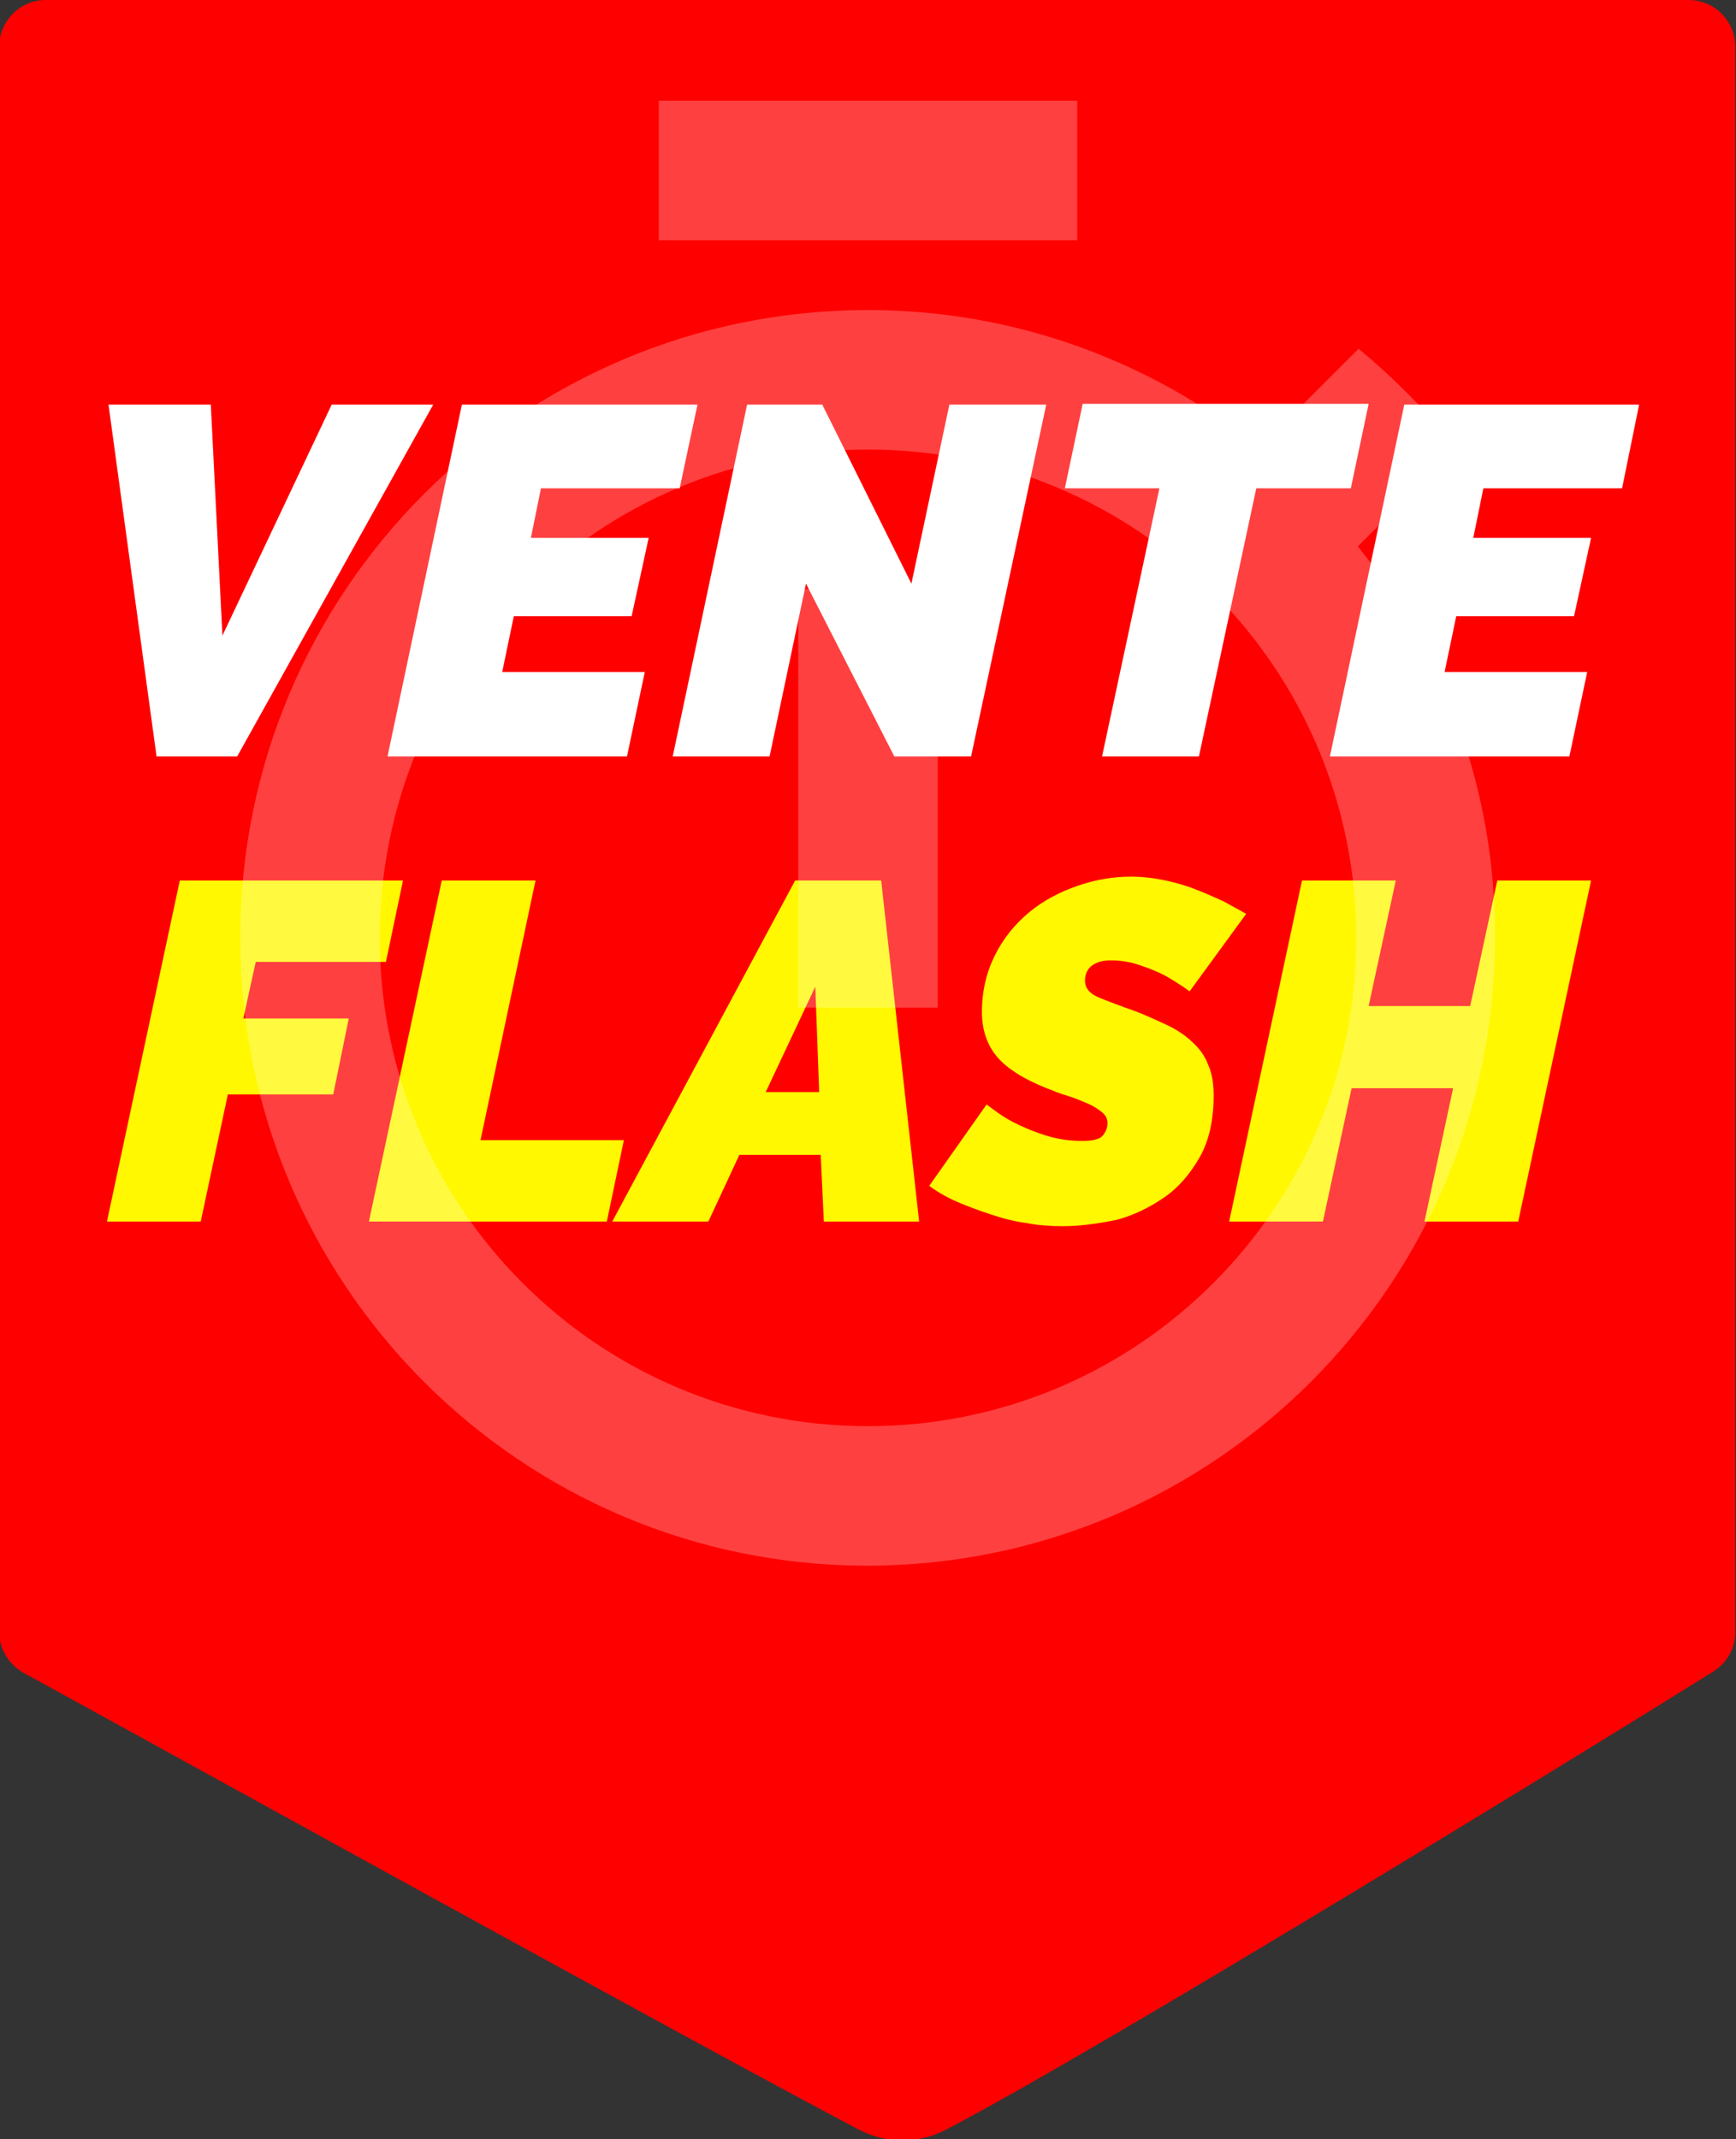
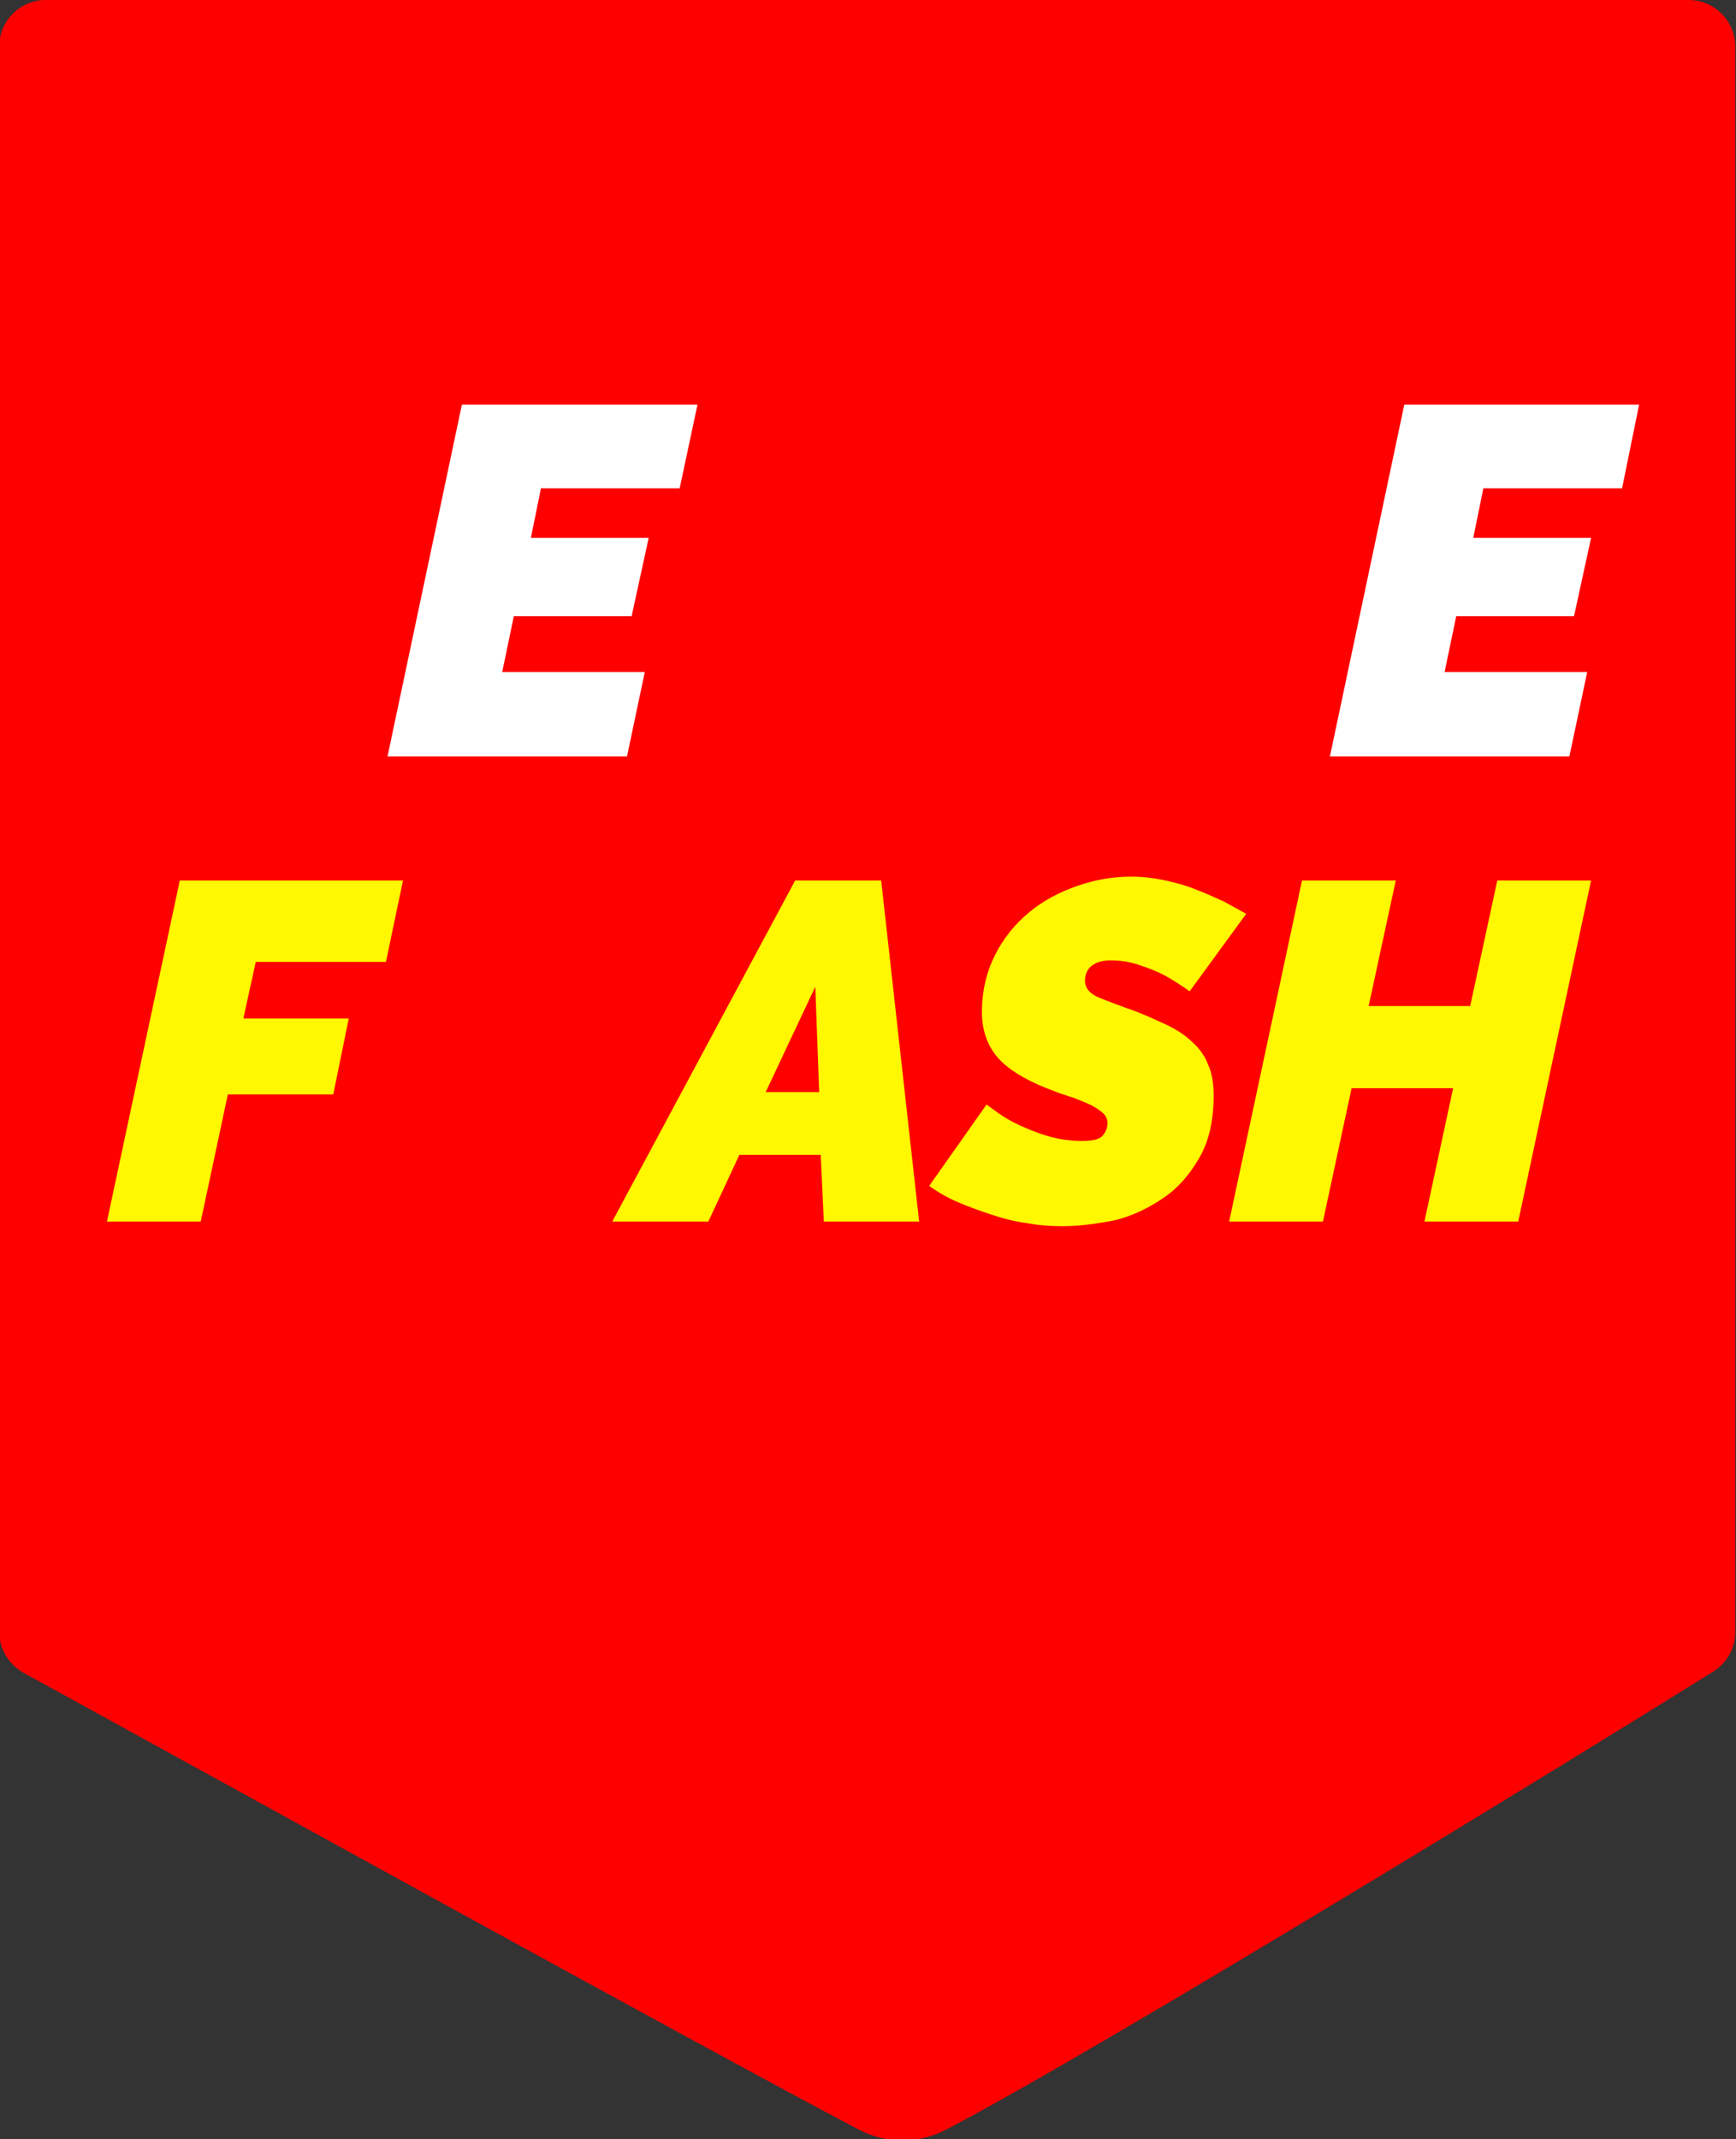
<svg xmlns="http://www.w3.org/2000/svg" version="1.1" id="Calque_1" x="0px" y="0px" viewBox="0 0 224 276" style="enable-background:new 0 0 224 276;" xml:space="preserve">
  <rect x="0" y="0" width="224" height="276" fill="#333333" stroke="none" />
  <style type="text/css">
	.st0{fill:#FF0000;}
	.st1{fill:#FFFFFF;}
	.st2{fill:#FFF800;}
	.st3{opacity:0.25;fill:#FFFFFF;enable-background:new    ;}
</style>
  <path class="st0" d="M122,274.8c-3.5,1.8-7.6,1.8-11.1,0c-20-10.5-92-50.3-107.9-59c-1.9-1.1-3.1-3.1-3.1-5.2V6c0-3.3,2.7-6,6-6h212  c3.3,0,6,2.7,6,6v204.6c0,2.1-1.1,4-2.9,5.1C206.8,224.6,142,264.4,122,274.8z" />
  <g>
-     <path class="st1" d="M14,52.2h13.2L28.7,82l14.1-29.8h13.1L30.6,97.6H20.2L14,52.2z" />
    <path class="st1" d="M59.6,52.2H90L87.7,63H69.8l-1.3,6.4h15.2l-2.2,10.1H66.3l-1.5,7.2h18.4l-2.3,10.9H50L59.6,52.2z" />
-     <path class="st1" d="M96.4,52.2h9.7l11.5,23.1l4.9-23.1H135l-9.7,45.4h-9.9L104,75.3l-4.7,22.3H86.8L96.4,52.2z" />
-     <path class="st1" d="M149.6,63h-12.2l2.3-10.9h36.9L174.3,63h-12.2l-7.4,34.6h-12.5L149.6,63z" />
    <path class="st1" d="M181.2,52.2h30.3L209.3,63h-17.9l-1.3,6.4h15.2l-2.2,10.1h-15.2l-1.5,7.2h18.4l-2.3,10.9h-30.9L181.2,52.2z" />
    <path class="st2" d="M23.2,113.6H52l-2.2,10.5H33l-1.6,7.3H45l-2,9.8H29.4l-3.5,16.4H13.8L23.2,113.6z" />
-     <path class="st2" d="M57,113.6h12.1L62,147.1h18.5l-2.2,10.5H47.6L57,113.6z" />
    <path class="st2" d="M102.6,113.6h11.1l4.9,44h-12.3l-0.4-8.6H95.4l-4,8.6H79L102.6,113.6z M105.7,140.9l-0.5-13.6l-6.4,13.6H105.7   z" />
    <path class="st2" d="M137.1,158.2c-1.5,0-3.1-0.1-4.6-0.4c-1.6-0.2-3.1-0.6-4.6-1.1c-1.5-0.5-2.9-1-4.3-1.6s-2.6-1.3-3.7-2.1   l7.4-10.5c0.3,0.2,0.8,0.6,1.5,1.1s1.7,1.1,2.8,1.6s2.3,1,3.7,1.4s2.8,0.6,4.3,0.6c1.4,0,2.3-0.2,2.7-0.7s0.6-1,0.6-1.6   c0-0.5-0.2-1-0.7-1.4s-1.1-0.8-1.8-1.1s-1.6-0.7-2.6-1s-2-0.7-3-1.1c-2.7-1.1-4.8-2.4-6.1-3.9s-2-3.5-2-5.8c0-2.8,0.6-5.2,1.7-7.4   c1.1-2.2,2.6-4,4.4-5.5c1.8-1.5,3.9-2.6,6.2-3.4s4.6-1.2,7-1.2c1.5,0,3,0.2,4.4,0.5s2.8,0.7,4,1.2c1.3,0.5,2.4,1,3.5,1.5   c1.1,0.6,2,1.1,2.9,1.6l-7.3,10c0,0-0.4-0.3-1-0.7s-1.4-0.9-2.3-1.4c-1-0.5-2-0.9-3.2-1.3s-2.4-0.6-3.7-0.6c-0.9,0-1.7,0.2-2.3,0.6   s-1,1.1-1,2c0,1,0.6,1.7,1.8,2.2s2.8,1.1,4.8,1.8c1.5,0.6,2.8,1.2,4.1,1.8c1.2,0.6,2.3,1.3,3.2,2.2c0.9,0.8,1.6,1.8,2,2.9   c0.5,1.1,0.7,2.4,0.7,4c0,3.1-0.6,5.8-1.8,7.9c-1.2,2.1-2.7,3.9-4.6,5.2c-1.9,1.3-3.9,2.3-6.2,2.9   C141.5,157.9,139.3,158.2,137.1,158.2z" />
    <path class="st2" d="M168,113.6h12.1l-3.5,16.2h13.1l3.5-16.2h12.1l-9.4,44h-12.1l3.7-17.2h-13.1l-3.7,17.2h-12.1L168,113.6z" />
  </g>
-   <path class="st3" d="M139,13H85v18h54V13z M103,130h18V76h-18V130z M175.2,70.5L188,57.7c-3.9-4.6-8.1-8.9-12.7-12.7l-12.8,12.8  C148.7,46.7,131.1,40,112,40c-44.8,0-81,36.3-81,81s36.2,81,80.9,81s81-36.3,81-81C193,101.9,186.3,84.3,175.2,70.5z M112,184  c-34.8,0-63-28.2-63-63s28.2-63,63-63s63,28.2,63,63S146.8,184,112,184z" />
</svg>